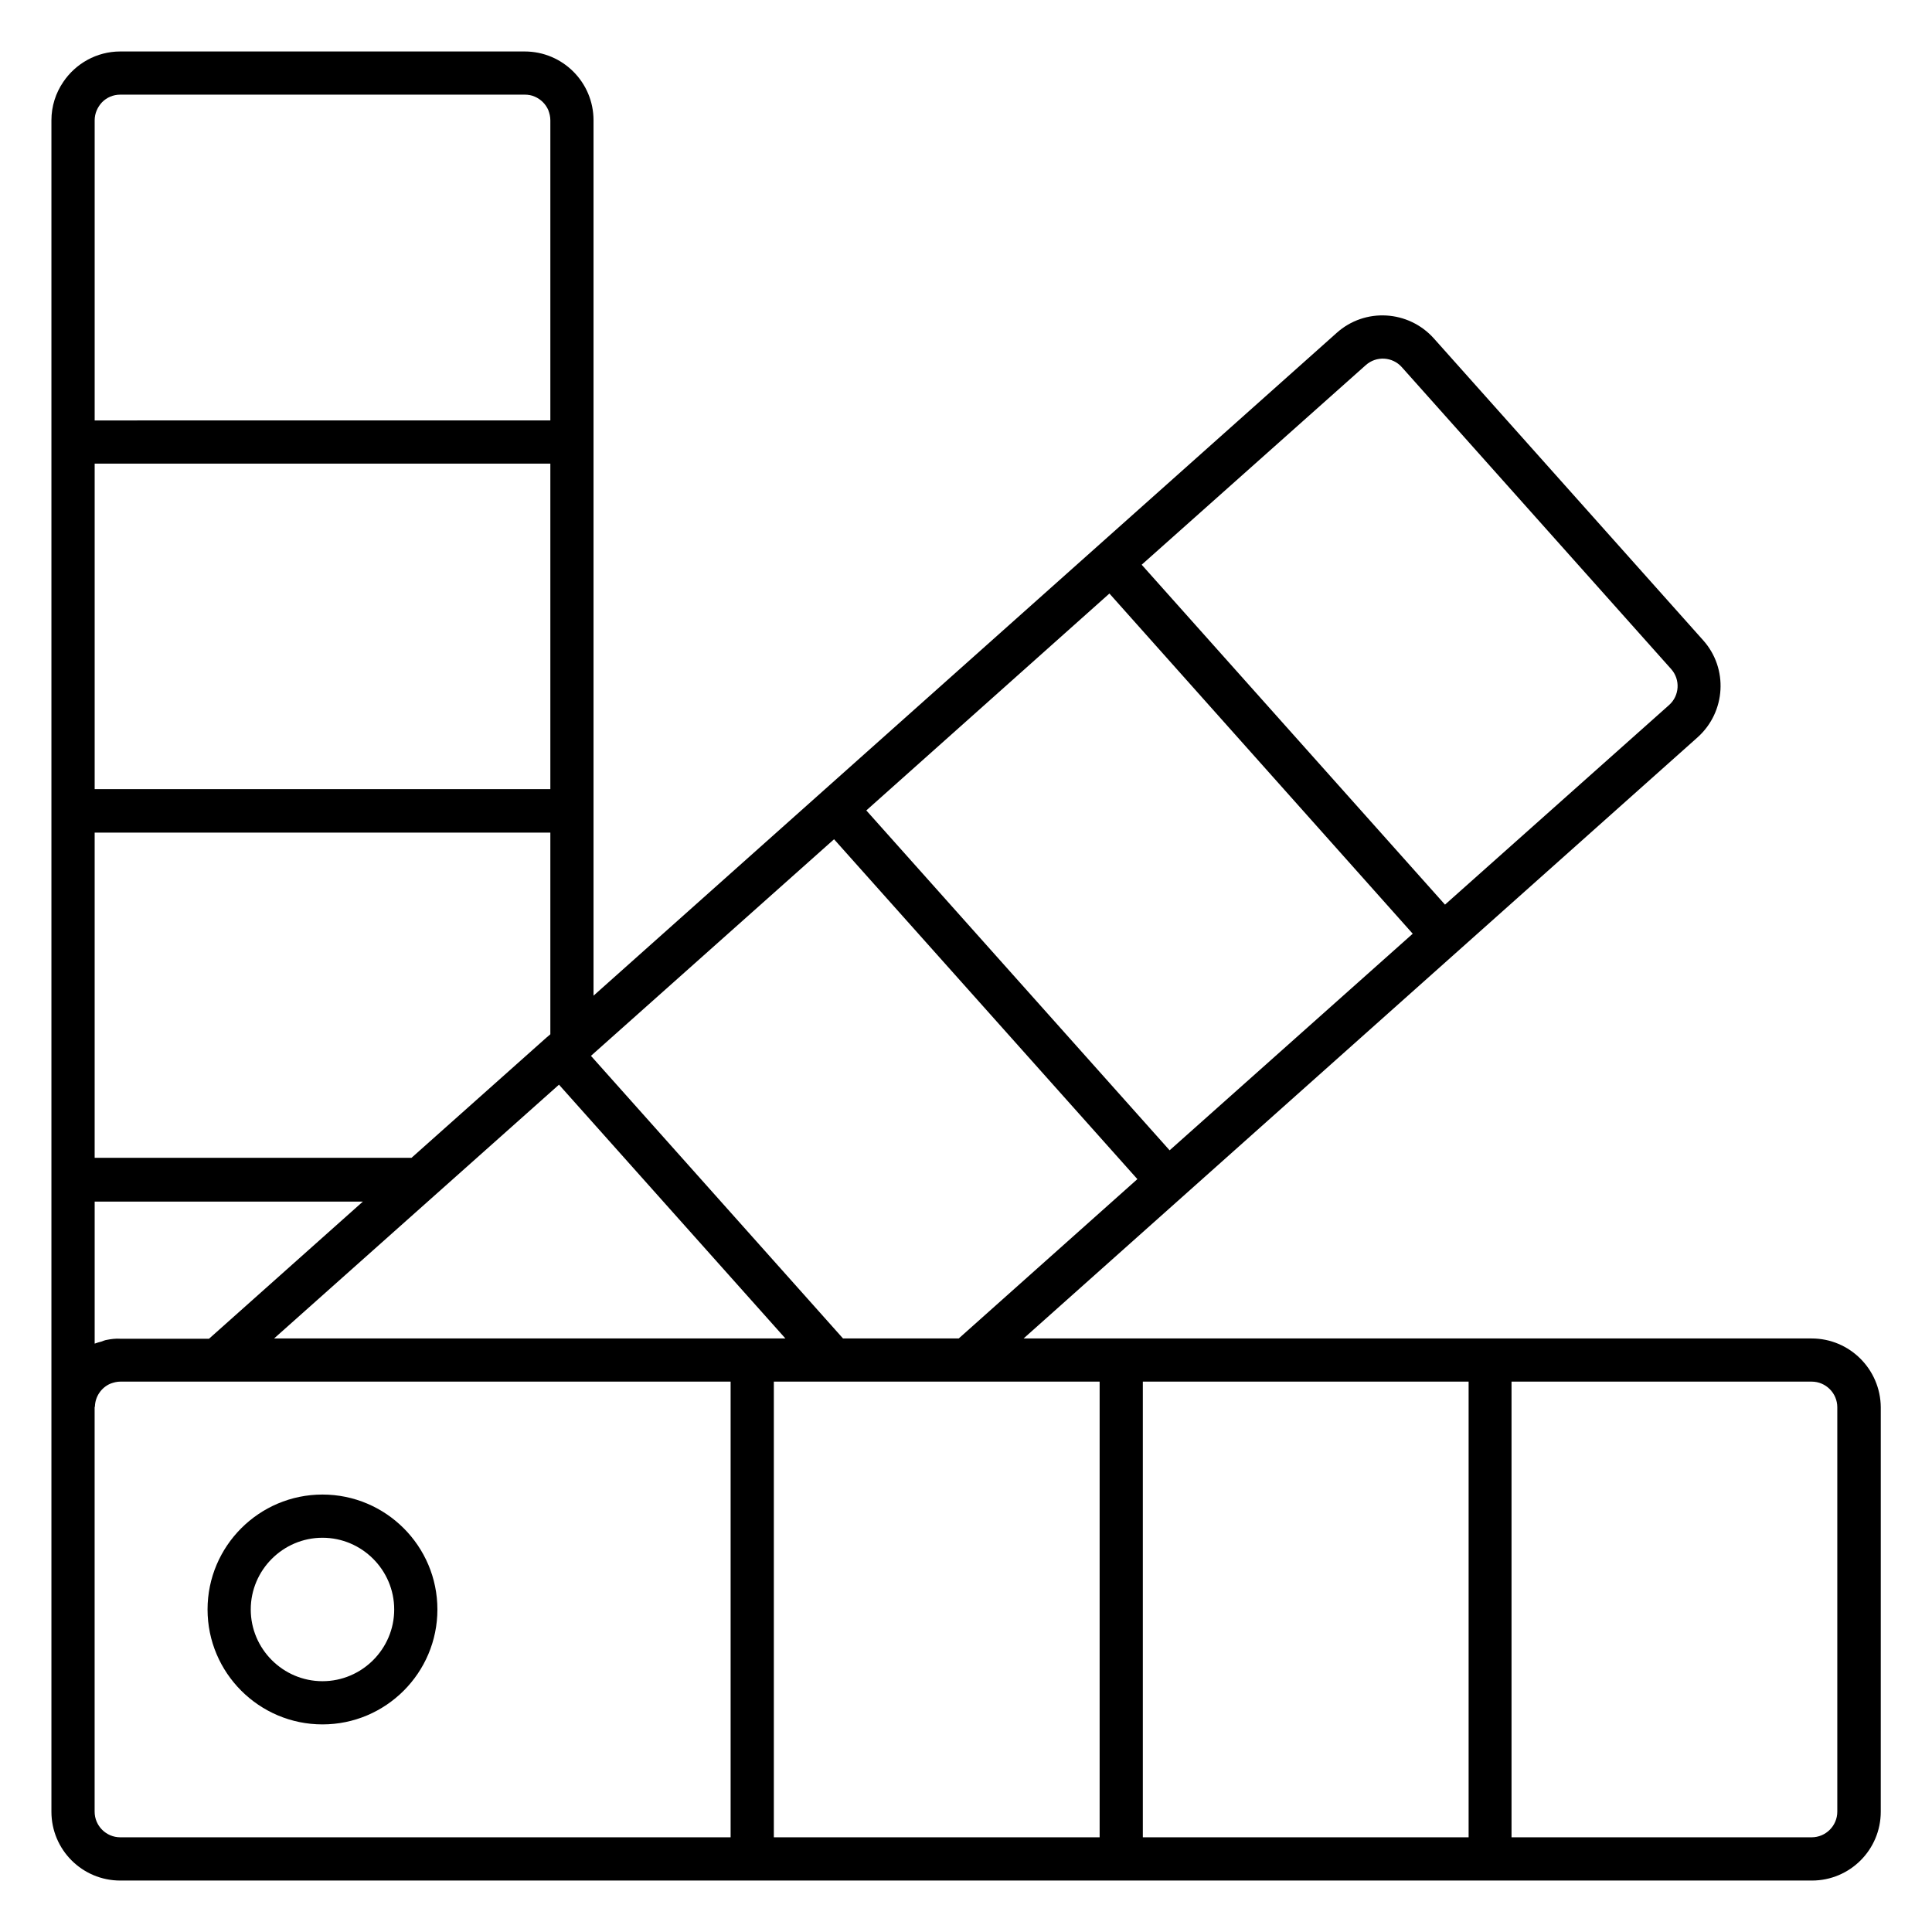
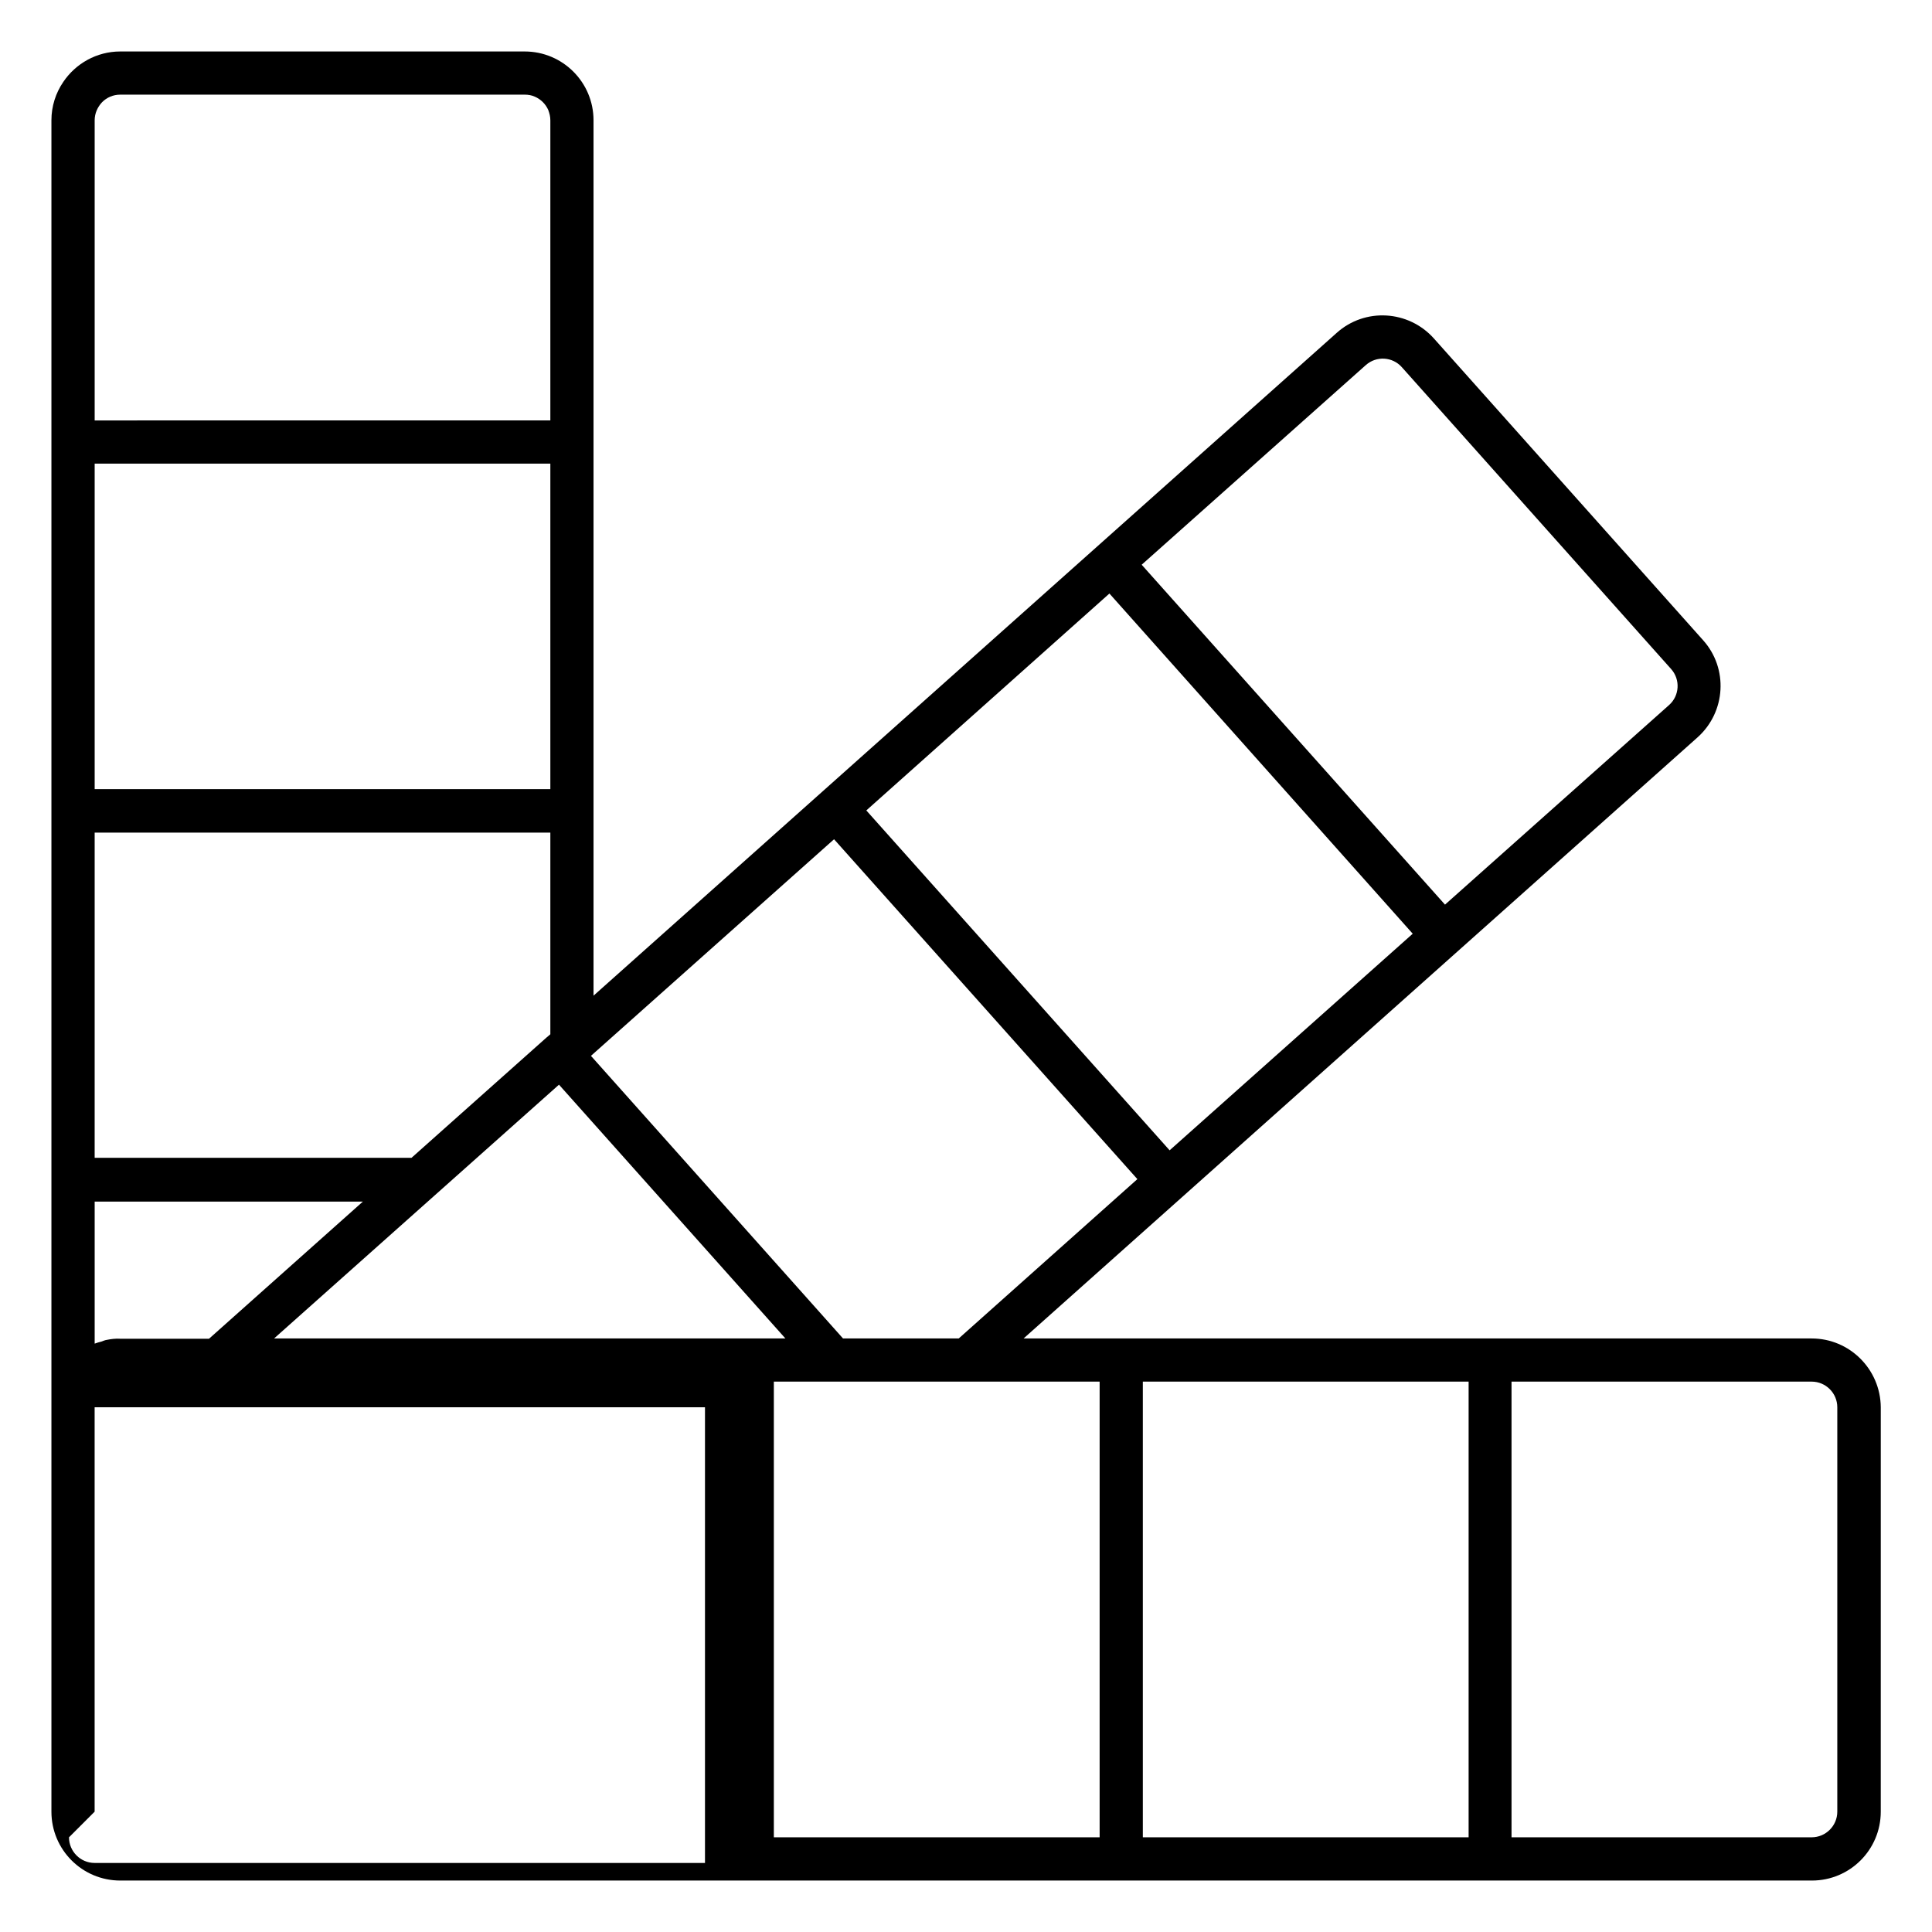
<svg xmlns="http://www.w3.org/2000/svg" fill="#000000" width="800px" height="800px" version="1.1" viewBox="144 144 512 512">
  <g>
-     <path d="m624.12 498.7h-208.85l178.62-159.31c7.481-6.719 8.168-18.242 1.449-25.727l-71.371-80c-6.719-7.481-18.242-8.168-25.727-1.449l-196.95 175.65v-231.98c0-10.078-8.168-18.242-18.242-18.242h-107.18c-6.258 0-11.832 3.207-15.113 8.09-1.984 2.902-3.129 6.414-3.129 10.152v448.24c0 10.078 8.168 18.242 18.242 18.242h448.31c10.078 0 18.242-8.168 18.242-18.242l0.004-107.17c-0.074-10.078-8.242-18.246-18.32-18.246zm-407.48 0 75.496-67.25 60 67.25zm-44.348 0.383c-0.535 0.078-0.992 0.305-1.449 0.457-0.609 0.152-1.145 0.305-1.754 0.535v-37.633h71.066l-40.762 36.336h-23.516c-1.219-0.078-2.441 0.074-3.586 0.305zm117.02-325.88c0.305 0.84 0.535 1.68 0.535 2.672v79.539l-120.76 0.004v-79.543c0-1.832 0.762-3.512 1.984-4.809 1.223-1.223 2.902-1.984 4.809-1.984h107.18c0.918 0 1.832 0.152 2.672 0.535 1.602 0.688 2.898 1.984 3.586 3.586zm0.535 93.664v86.258h-120.76v-86.258zm-120.76 97.785h120.76v53.434l-0.078 0.078-0.992 0.84-35.727 31.832-83.965-0.004zm131.52 59.16 64.426-57.402 80.383 90.07-47.328 42.215h-30.688zm137.4-122.52 80.379 90.152-64.426 57.402-80.379-90.074zm67.941-60.531c2.824-2.519 7.098-2.215 9.543 0.535l71.371 80c2.519 2.824 2.215 7.098-0.535 9.543l-59.387 52.898-80.383-90.078zm-336.87 383.35v-107.17c0-0.078 0.078-0.152 0.078-0.23 0.078-2.672 1.754-5.039 4.121-6.031 0.84-0.305 1.68-0.535 2.594-0.535h161.75v120.76h-161.75c-3.738 0-6.793-3.051-6.793-6.793zm180-113.97h86.336v120.76h-86.336zm97.785 0h86.336v120.76h-86.336zm184.04 113.97c0 3.742-3.055 6.793-6.793 6.793h-79.539v-120.76h79.539c3.742 0 6.793 3.055 6.793 6.793z" />
-     <path d="m229.46 540.07c-16.793 0-30.457 13.664-30.457 30.457s13.664 30.457 30.457 30.457c16.793 0 30.457-13.664 30.457-30.457 0.004-16.793-13.66-30.457-30.457-30.457zm0 49.465c-10.457 0-19.008-8.551-19.008-19.008s8.551-19.008 19.008-19.008c10.457 0 19.008 8.551 19.008 19.008s-8.547 19.008-19.008 19.008z" />
+     <path d="m624.12 498.7h-208.85l178.62-159.31c7.481-6.719 8.168-18.242 1.449-25.727l-71.371-80c-6.719-7.481-18.242-8.168-25.727-1.449l-196.95 175.65v-231.98c0-10.078-8.168-18.242-18.242-18.242h-107.18c-6.258 0-11.832 3.207-15.113 8.09-1.984 2.902-3.129 6.414-3.129 10.152v448.24c0 10.078 8.168 18.242 18.242 18.242h448.31c10.078 0 18.242-8.168 18.242-18.242l0.004-107.17c-0.074-10.078-8.242-18.246-18.32-18.246zm-407.48 0 75.496-67.25 60 67.25zm-44.348 0.383c-0.535 0.078-0.992 0.305-1.449 0.457-0.609 0.152-1.145 0.305-1.754 0.535v-37.633h71.066l-40.762 36.336h-23.516c-1.219-0.078-2.441 0.074-3.586 0.305zm117.02-325.88c0.305 0.84 0.535 1.68 0.535 2.672v79.539l-120.76 0.004v-79.543c0-1.832 0.762-3.512 1.984-4.809 1.223-1.223 2.902-1.984 4.809-1.984h107.18c0.918 0 1.832 0.152 2.672 0.535 1.602 0.688 2.898 1.984 3.586 3.586zm0.535 93.664v86.258h-120.76v-86.258zm-120.76 97.785h120.76v53.434l-0.078 0.078-0.992 0.84-35.727 31.832-83.965-0.004zm131.52 59.16 64.426-57.402 80.383 90.07-47.328 42.215h-30.688zm137.4-122.52 80.379 90.152-64.426 57.402-80.379-90.074zm67.941-60.531c2.824-2.519 7.098-2.215 9.543 0.535l71.371 80c2.519 2.824 2.215 7.098-0.535 9.543l-59.387 52.898-80.383-90.078zm-336.87 383.35v-107.17h161.75v120.76h-161.75c-3.738 0-6.793-3.051-6.793-6.793zm180-113.97h86.336v120.76h-86.336zm97.785 0h86.336v120.76h-86.336zm184.04 113.97c0 3.742-3.055 6.793-6.793 6.793h-79.539v-120.76h79.539c3.742 0 6.793 3.055 6.793 6.793z" />
  </g>
</svg>